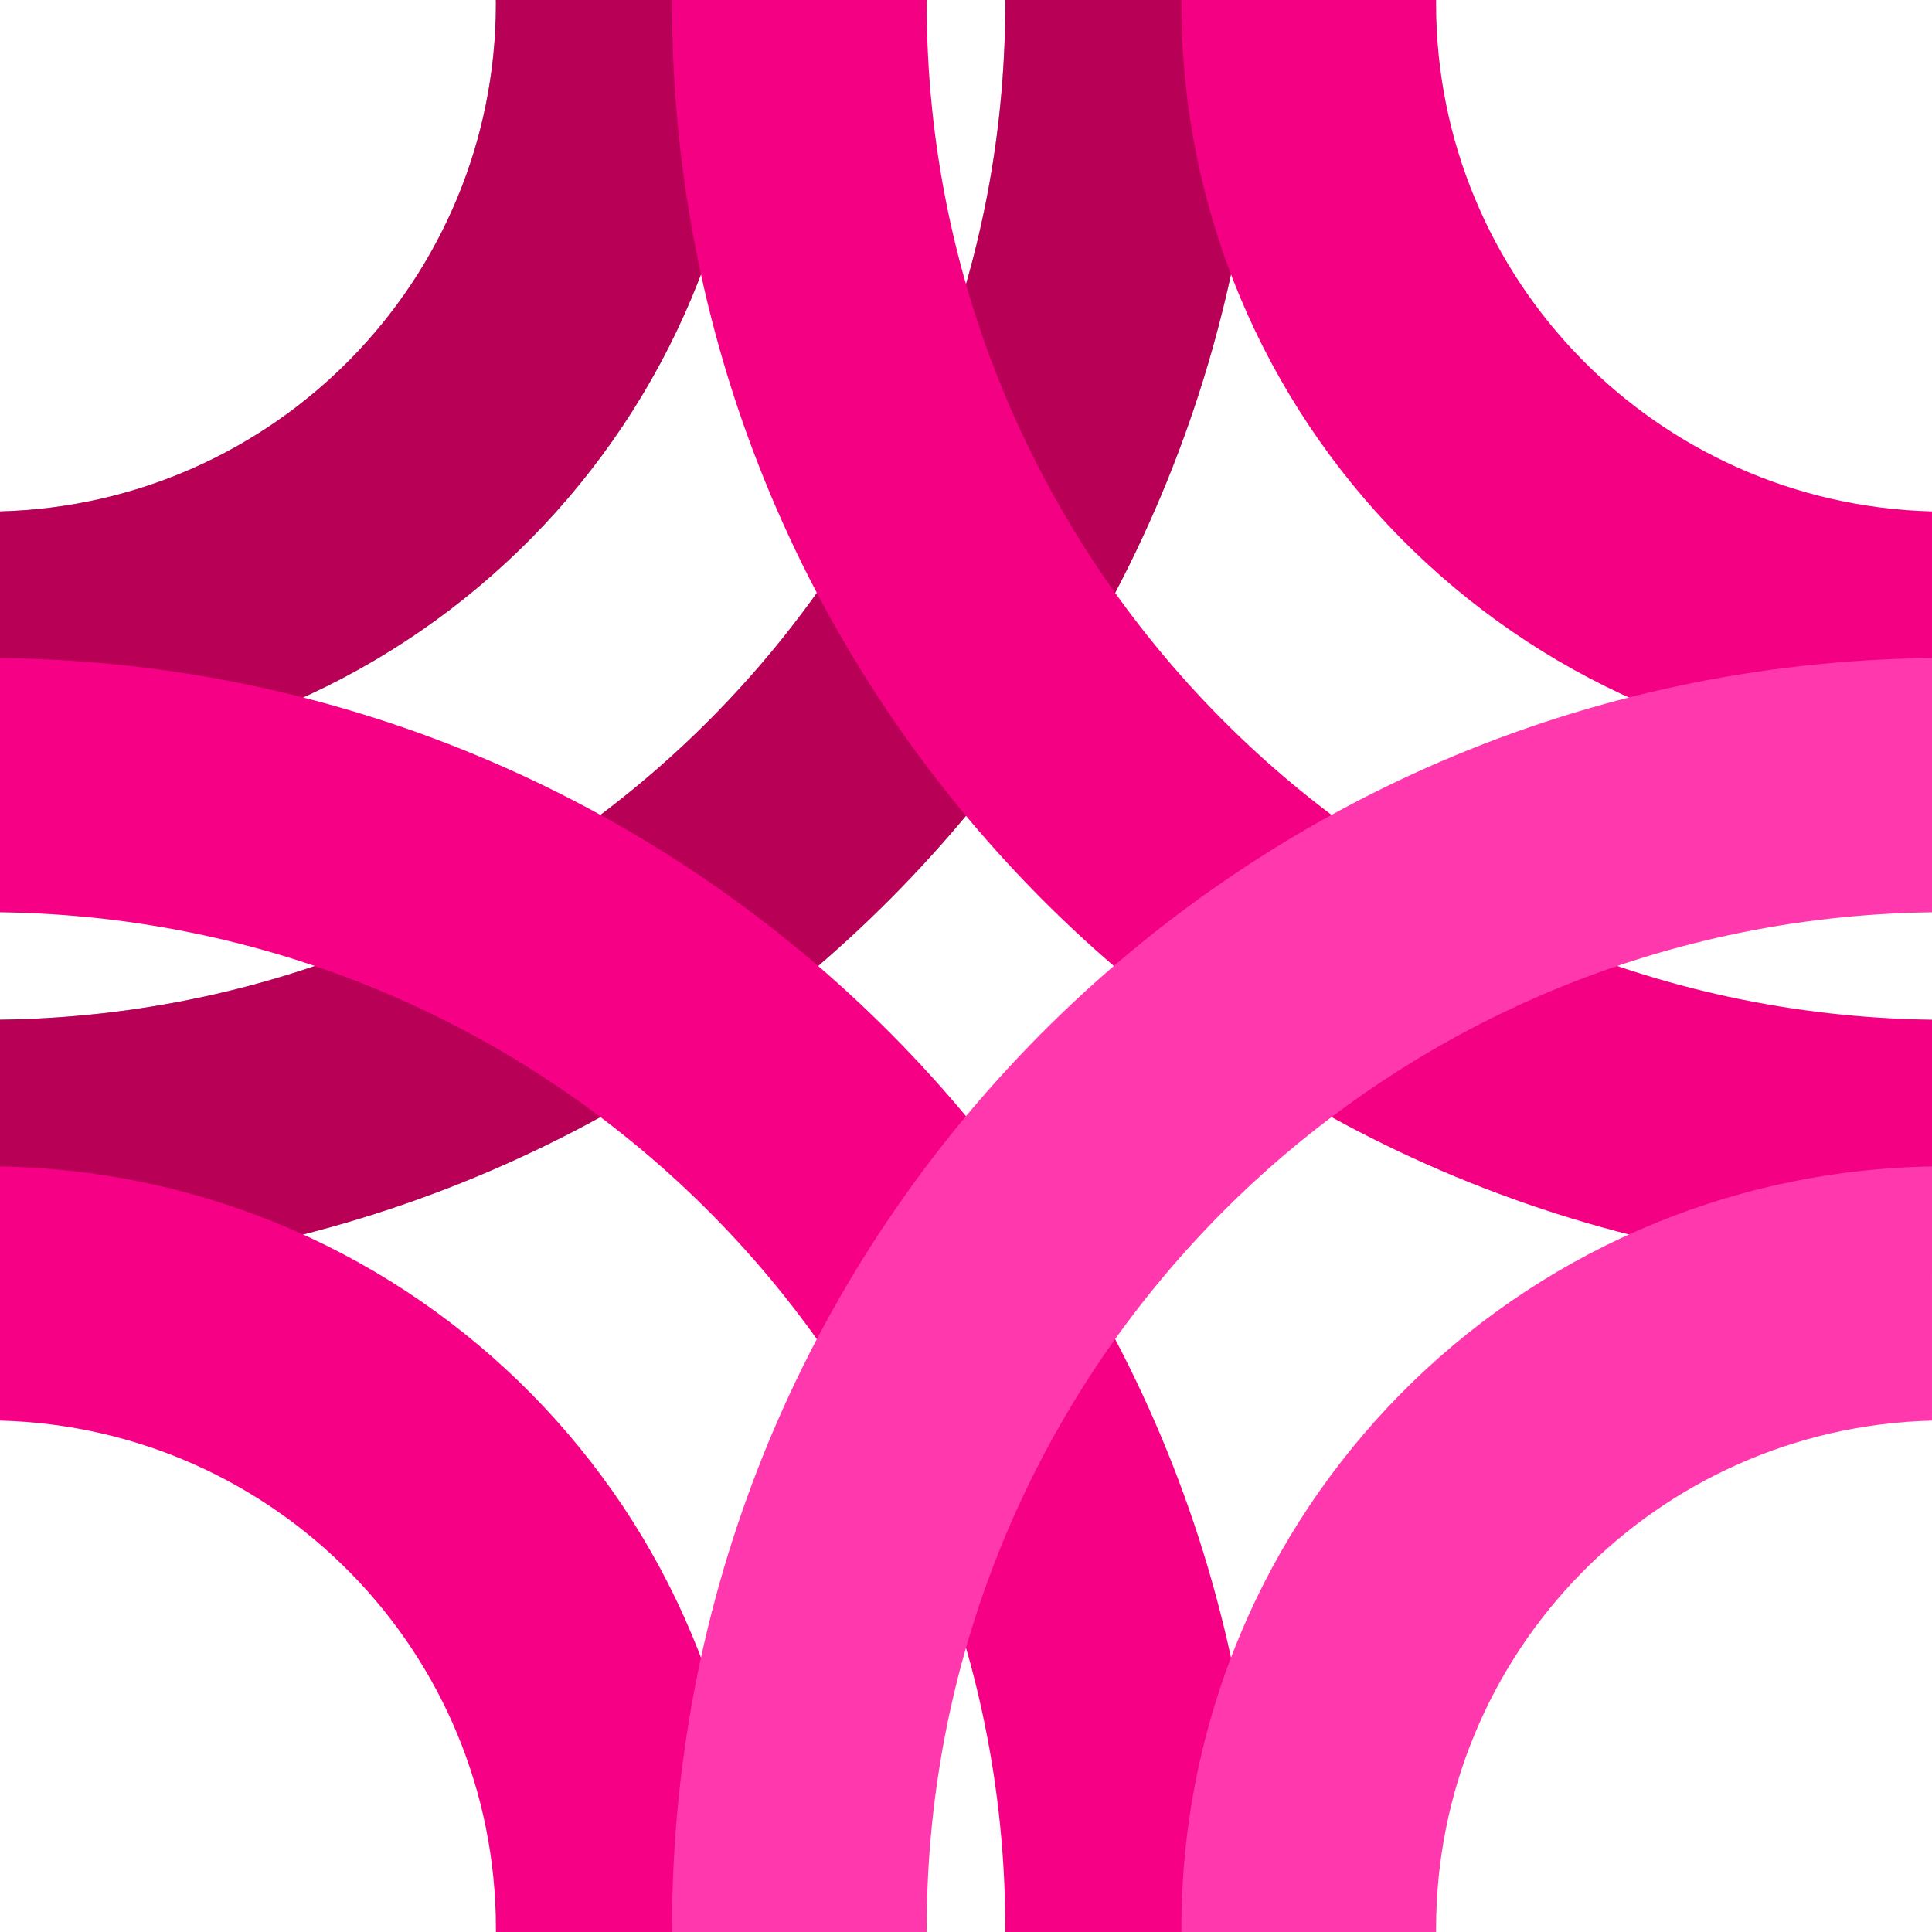
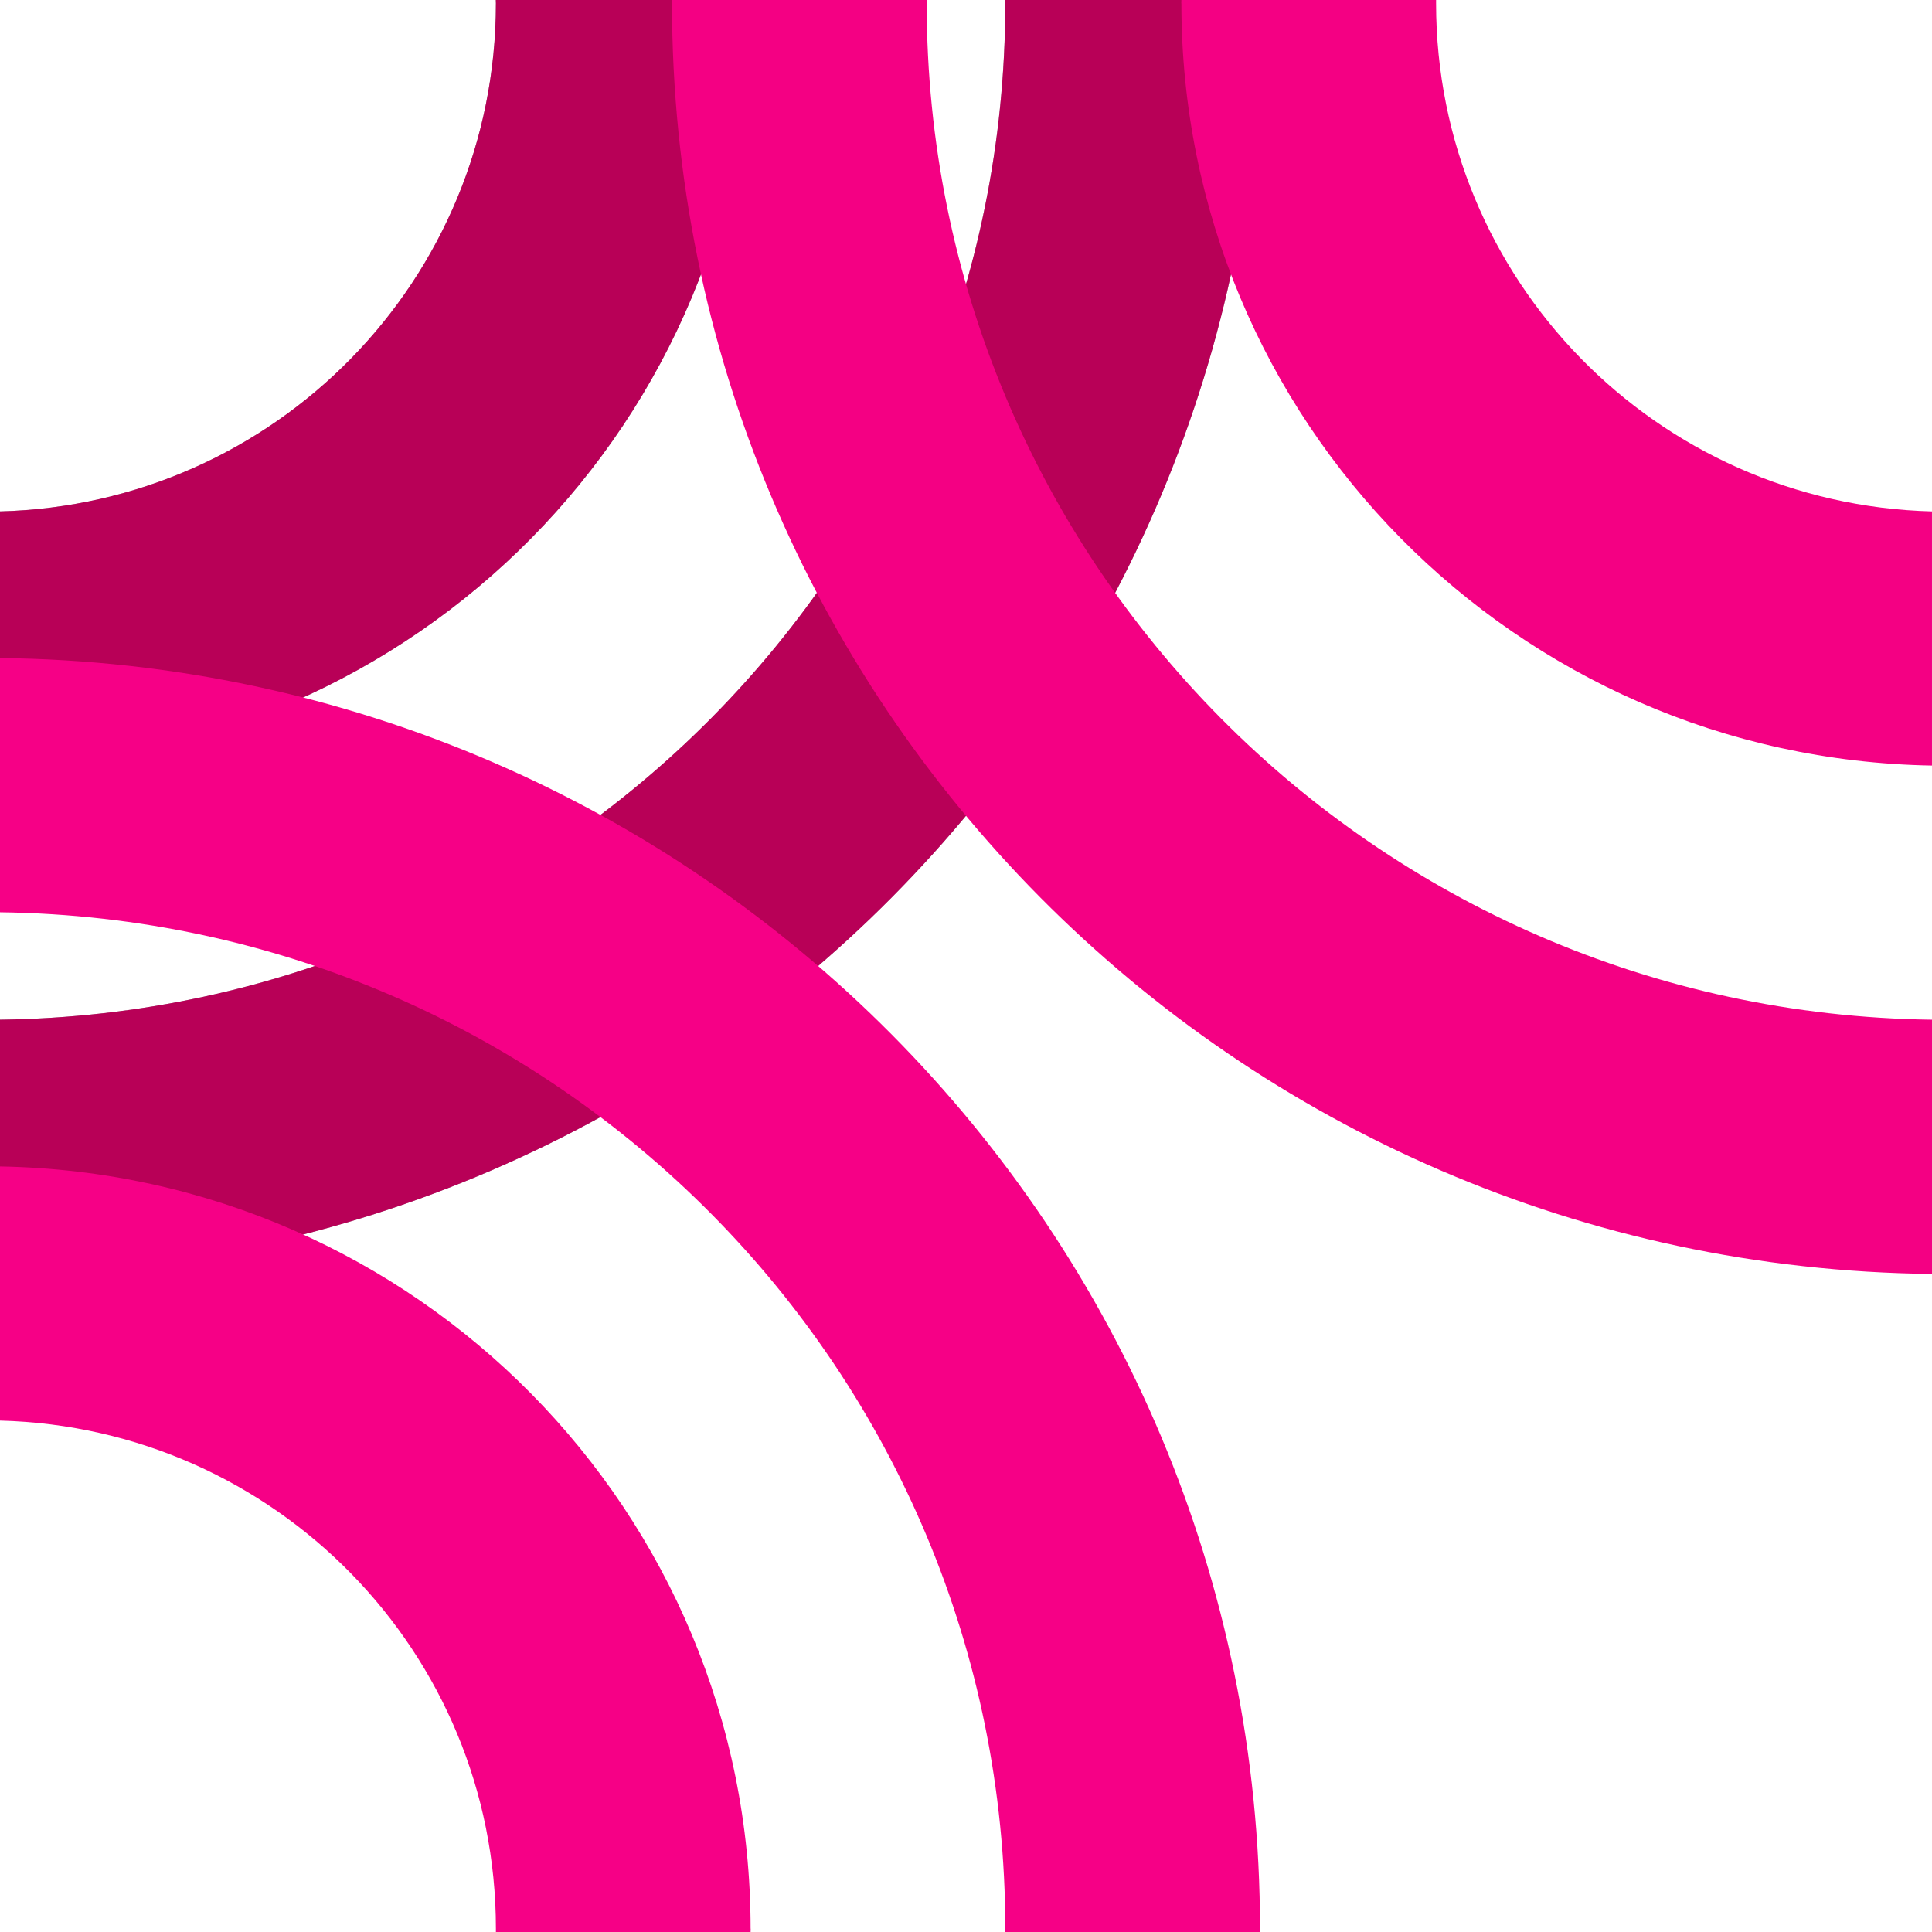
<svg xmlns="http://www.w3.org/2000/svg" width="500" height="500" viewBox="0 0 500 500" fill="none">
  <path d="M326.086 0V0.854C326.086 181.446 180.545 327.825 0 329.694V263.898C144.131 262.052 260.17 145.134 260.17 0.854C260.17 0.577 260.17 0.277 260.147 0H326.086Z" fill="#A4A4A4" />
  <path d="M194.255 0.854C194.255 108.775 107.693 196.28 0 198.125V132.353C71.256 130.507 128.34 72.394 128.34 0.854C128.34 0.577 128.34 0.277 128.316 0H194.232C194.255 0.277 194.255 0.577 194.255 0.854Z" fill="#A4A4A4" />
  <path d="M326.086 0V0.854C326.086 181.446 180.545 327.825 0 329.694V263.898C144.131 262.052 260.17 145.134 260.17 0.854C260.17 0.577 260.17 0.277 260.147 0H326.086Z" fill="#B80057" />
  <path d="M194.255 0.854C194.255 108.775 107.693 196.28 0 198.125V132.353C71.256 130.507 128.34 72.394 128.34 0.854C128.34 0.577 128.34 0.277 128.316 0H194.232C194.255 0.277 194.255 0.577 194.255 0.854Z" fill="#B80057" />
  <path d="M173.914 0V0.854C173.914 181.445 319.455 327.825 500 329.693V263.898C355.869 262.052 239.829 145.133 239.829 0.854C239.829 0.577 239.829 0.277 239.853 0L173.914 0Z" fill="#F40083" />
  <path d="M305.742 0.854C305.742 108.775 392.303 196.279 499.997 198.125V132.353C428.74 130.507 371.657 72.394 371.657 0.854C371.657 0.577 371.657 0.277 371.657 0H305.742C305.719 0.277 305.719 0.577 305.719 0.854H305.742Z" fill="#F40083" />
  <path d="M326.086 499.996V499.142C326.086 318.551 180.545 172.172 0 170.303V236.098C144.131 237.944 260.17 354.863 260.17 499.142C260.17 499.419 260.17 499.719 260.147 499.996H326.086Z" fill="#F60086" />
-   <path d="M194.255 499.146C194.255 391.225 107.693 303.721 0 301.875V367.648C71.256 369.493 128.34 427.606 128.34 499.146C128.34 499.423 128.34 499.723 128.34 500H194.255C194.278 499.723 194.278 499.423 194.278 499.146H194.255Z" fill="#F60086" />
-   <path d="M173.914 499.996V499.142C173.914 318.551 319.455 172.172 500 170.303V236.098C355.869 237.944 239.829 354.863 239.829 499.142C239.829 499.419 239.829 499.719 239.853 499.996H173.914Z" fill="#FF38AD" />
-   <path d="M305.742 499.146C305.742 391.225 392.303 303.721 499.997 301.875V367.648C428.74 369.493 371.657 427.606 371.657 499.146C371.657 499.423 371.657 499.723 371.657 500H305.742C305.719 499.723 305.719 499.423 305.719 499.146H305.742Z" fill="#FF38AD" />
+   <path d="M194.255 499.146C194.255 391.225 107.693 303.721 0 301.875V367.648C71.256 369.493 128.34 427.606 128.34 499.146C128.34 499.423 128.34 499.723 128.34 500H194.255C194.278 499.723 194.278 499.423 194.278 499.146Z" fill="#F60086" />
</svg>